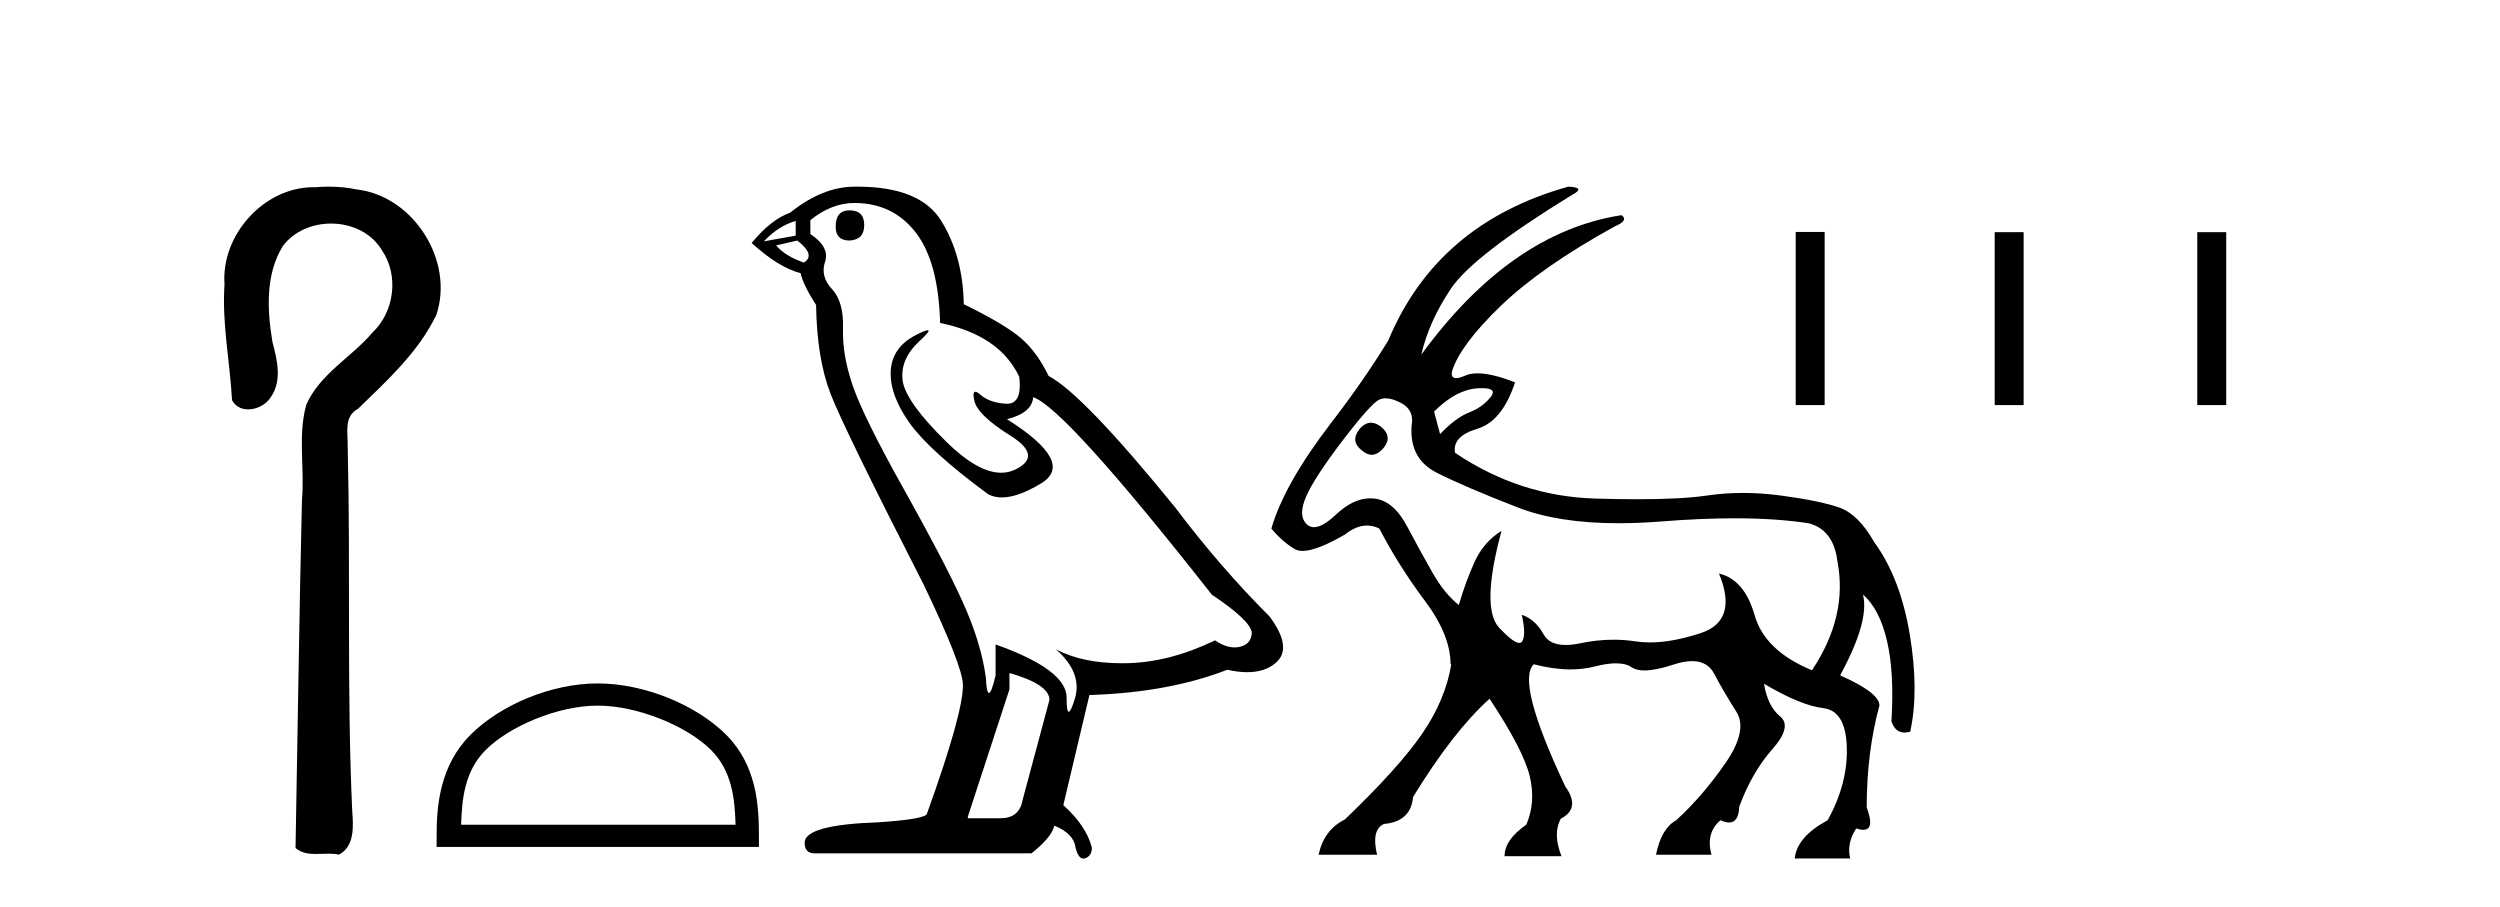
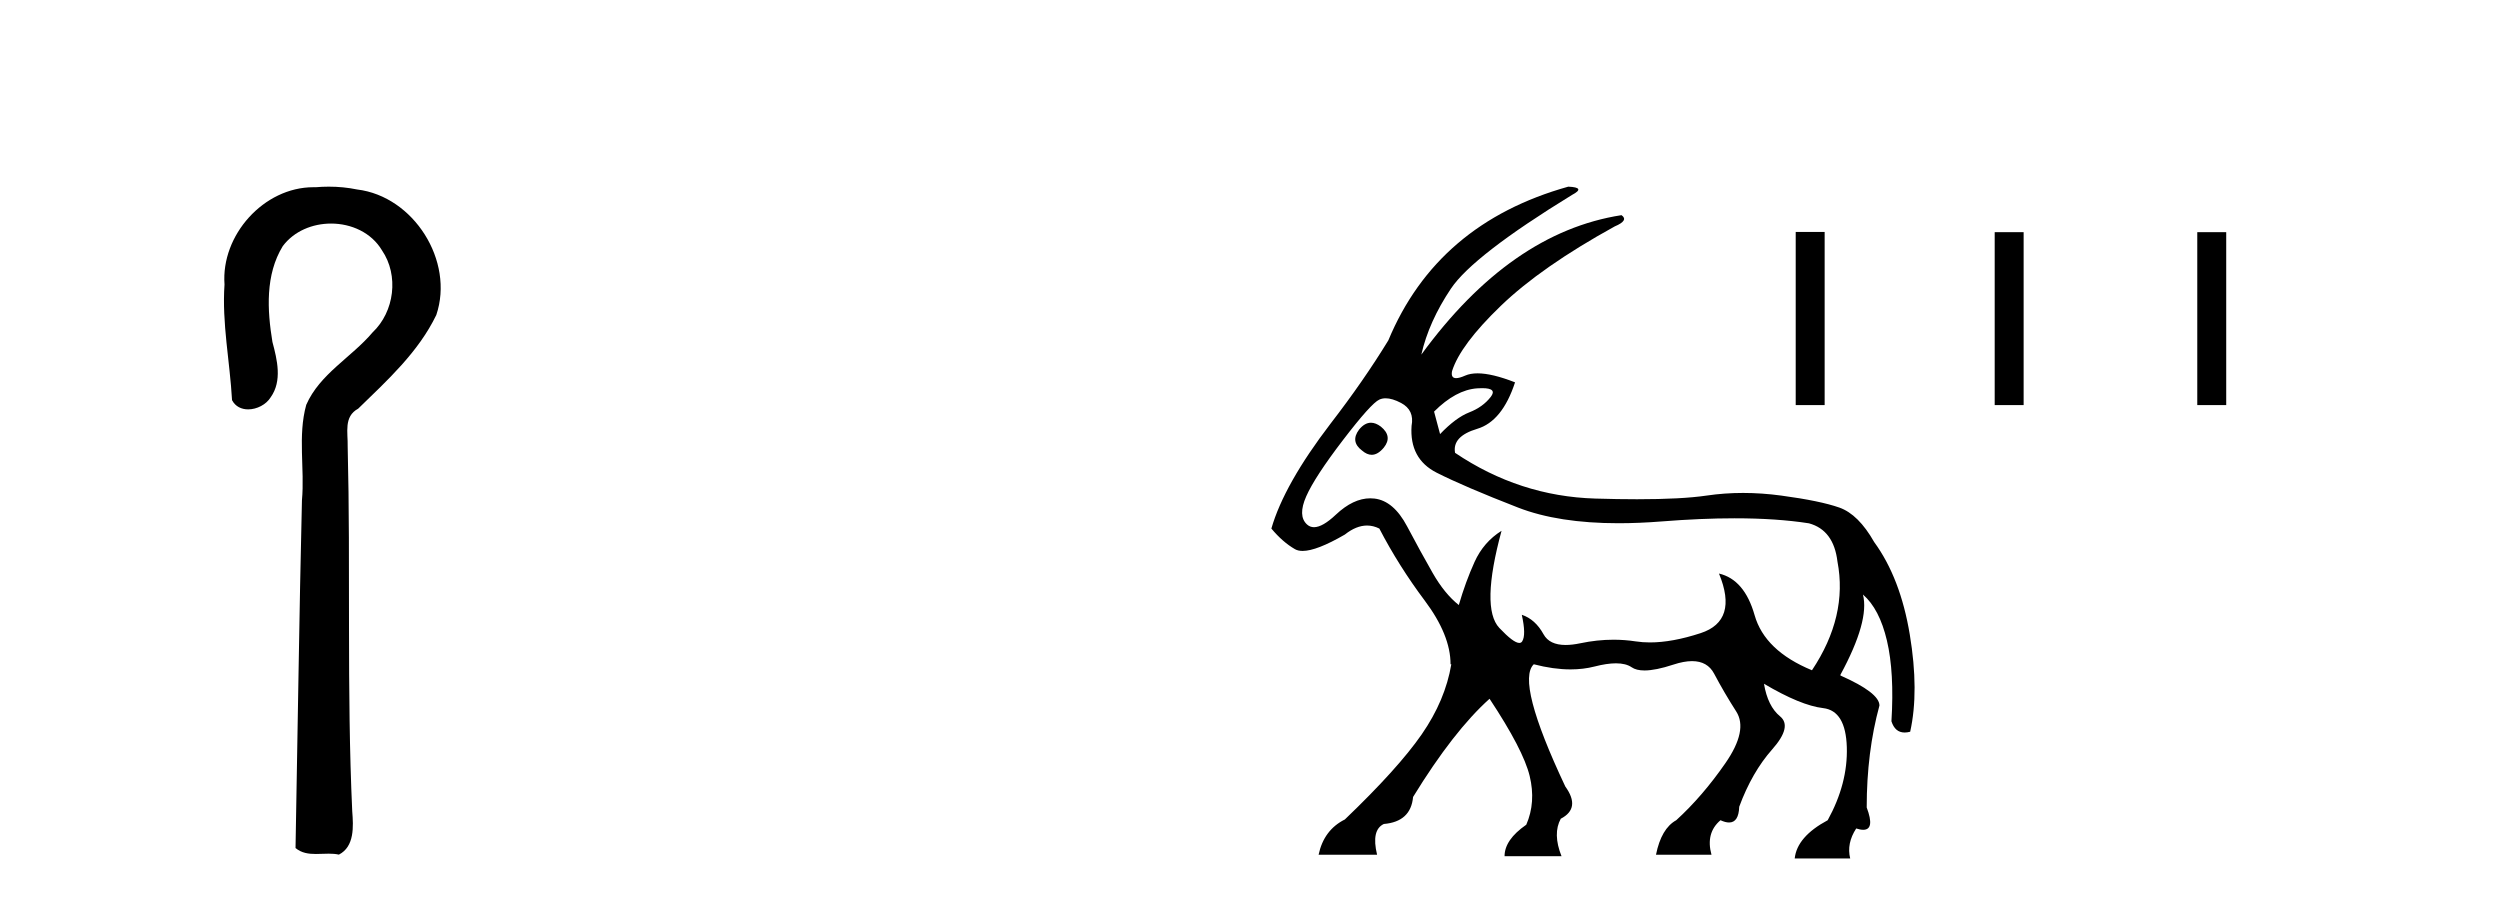
<svg xmlns="http://www.w3.org/2000/svg" width="113.0" height="41.0">
  <path d="M 14.862 8.437 C 14.662 8.437 14.462 8.446 14.263 8.463 C 14.231 8.462 14.2 8.462 14.168 8.462 C 11.92 8.462 9.984 10.631 10.148 12.859 C 10.027 14.611 10.392 16.343 10.488 18.087 C 10.642 18.381 10.921 18.504 11.217 18.504 C 11.61 18.504 12.034 18.286 12.234 17.958 C 12.763 17.218 12.529 16.262 12.314 15.457 C 12.077 14.019 11.989 12.418 12.78 11.127 C 13.289 10.445 14.127 10.105 14.964 10.105 C 15.875 10.105 16.785 10.509 17.266 11.316 C 18.037 12.446 17.83 14.091 16.84 15.025 C 15.886 16.154 14.454 16.899 13.842 18.299 C 13.452 19.709 13.779 21.18 13.648 22.616 C 13.523 27.854 13.457 33.093 13.358 38.331 C 13.629 38.558 13.947 38.6 14.277 38.6 C 14.469 38.6 14.665 38.586 14.858 38.586 C 15.015 38.586 15.17 38.595 15.318 38.629 C 16.031 38.264 15.974 37.348 15.921 36.67 C 15.669 31.175 15.853 25.673 15.715 20.176 C 15.73 19.549 15.527 18.83 16.189 18.472 C 17.506 17.192 18.91 15.918 19.721 14.237 C 20.545 11.797 18.7 8.875 16.145 8.565 C 15.723 8.478 15.292 8.437 14.862 8.437 Z" style="fill:#000000;stroke:none" />
-   <path d="M 27.019 31.894 C 28.811 31.894 31.054 32.815 32.139 33.9 C 33.089 34.85 33.213 36.109 33.248 37.278 L 20.843 37.278 C 20.878 36.109 21.002 34.85 21.952 33.9 C 23.037 32.815 25.227 31.894 27.019 31.894 ZM 27.019 30.891 C 24.893 30.891 22.606 31.873 21.266 33.214 C 19.891 34.589 19.735 36.399 19.735 37.753 L 19.735 38.281 L 34.303 38.281 L 34.303 37.753 C 34.303 36.399 34.2 34.589 32.825 33.214 C 31.485 31.873 29.145 30.891 27.019 30.891 Z" style="fill:#000000;stroke:none" />
-   <path d="M 38.399 9.507 Q 37.772 9.507 37.772 10.245 Q 37.772 10.872 38.399 10.872 Q 39.063 10.835 39.063 10.171 Q 39.063 9.507 38.399 9.507 ZM 35.965 9.987 L 35.965 10.651 L 34.526 10.909 Q 35.19 10.208 35.965 9.987 ZM 36.038 10.872 Q 36.887 11.536 36.333 11.868 Q 35.485 11.573 35.079 11.093 L 36.038 10.872 ZM 38.62 9.175 Q 40.354 9.175 41.386 10.503 Q 42.419 11.831 42.493 14.597 Q 45.185 15.15 46.07 17.031 Q 46.214 18.249 45.522 18.249 Q 45.501 18.249 45.48 18.248 Q 44.743 18.211 44.318 17.843 Q 44.164 17.709 44.086 17.709 Q 43.948 17.709 44.042 18.119 Q 44.189 18.765 45.665 19.687 Q 47.14 20.609 45.904 21.217 Q 45.598 21.368 45.251 21.368 Q 44.202 21.368 42.788 19.982 Q 40.907 18.138 40.796 17.179 Q 40.685 16.22 41.571 15.408 Q 42.097 14.926 41.932 14.926 Q 41.82 14.926 41.386 15.15 Q 40.317 15.703 40.261 16.773 Q 40.206 17.843 41.11 19.115 Q 42.013 20.388 44.669 22.342 Q 44.94 22.484 45.283 22.484 Q 46.013 22.484 47.066 21.844 Q 48.615 20.904 45.517 18.949 Q 46.66 18.654 46.697 17.953 Q 48.136 18.433 54.775 26.879 Q 56.545 28.059 56.582 28.612 Q 56.545 29.129 56.029 29.239 Q 55.918 29.263 55.804 29.263 Q 55.386 29.263 54.922 28.944 Q 52.857 29.94 50.92 29.977 Q 50.818 29.979 50.718 29.979 Q 48.918 29.979 47.73 29.35 L 47.73 29.35 Q 48.947 30.42 48.578 31.6 Q 48.4 32.172 48.307 32.172 Q 48.21 32.172 48.21 31.526 Q 48.21 30.272 45.001 29.129 L 45.001 30.53 Q 44.812 31.324 44.7 31.324 Q 44.594 31.324 44.558 30.604 Q 44.337 29.018 43.507 27.192 Q 42.677 25.367 40.87 22.139 Q 39.063 18.912 38.565 17.492 Q 38.067 16.072 38.104 14.855 Q 38.141 13.638 37.606 13.066 Q 37.071 12.495 37.292 11.831 Q 37.514 11.167 36.628 10.577 L 36.628 9.95 Q 37.587 9.175 38.62 9.175 ZM 45.628 30.42 Q 47.435 30.936 47.435 31.637 L 46.218 36.173 Q 46.07 36.985 45.222 36.985 L 43.747 36.985 L 43.747 36.911 L 45.628 31.157 L 45.628 30.42 ZM 38.753 8.437 Q 38.687 8.437 38.62 8.438 Q 37.182 8.438 35.706 9.618 Q 34.858 9.913 33.973 10.983 Q 35.19 12.089 36.186 12.347 Q 36.296 12.864 36.887 13.786 Q 36.923 16.22 37.55 17.824 Q 38.177 19.429 41.755 26.436 Q 43.525 30.124 43.525 30.973 Q 43.525 32.264 41.903 36.763 Q 41.903 37.022 39.69 37.169 Q 36.37 37.28 36.37 38.091 Q 36.37 38.571 36.813 38.571 L 46.624 38.571 Q 47.546 37.833 47.656 37.317 Q 48.541 37.685 48.615 38.312 Q 48.739 38.809 48.968 38.809 Q 49.011 38.809 49.058 38.792 Q 49.353 38.681 49.353 38.312 Q 49.095 37.317 48.062 36.394 L 49.242 31.415 Q 52.82 31.305 55.475 30.272 Q 55.967 30.383 56.377 30.383 Q 57.197 30.383 57.688 29.94 Q 58.426 29.276 57.393 27.875 Q 55.143 25.625 53.115 22.932 Q 48.947 17.806 47.398 16.994 Q 46.882 15.925 46.163 15.298 Q 45.443 14.671 43.562 13.749 Q 43.525 11.573 42.548 9.987 Q 41.593 8.437 38.753 8.437 Z" style="fill:#000000;stroke:none" />
  <path d="M 66.996 17.545 Q 67.689 17.545 67.379 17.943 Q 67.023 18.401 66.413 18.638 Q 65.803 18.875 65.091 19.621 L 64.82 18.604 Q 65.803 17.621 66.769 17.553 Q 66.893 17.545 66.996 17.545 ZM 61.968 19.107 Q 61.683 19.107 61.431 19.417 Q 61.024 19.96 61.566 20.366 Q 61.787 20.557 62.001 20.557 Q 62.28 20.557 62.549 20.231 Q 62.956 19.722 62.414 19.282 Q 62.181 19.107 61.968 19.107 ZM 62.631 18.003 Q 62.929 18.003 63.329 18.214 Q 63.939 18.536 63.803 19.248 Q 63.701 20.739 64.938 21.366 Q 66.175 21.993 68.616 22.942 Q 70.438 23.65 73.157 23.65 Q 74.08 23.65 75.106 23.569 Q 76.895 23.427 78.403 23.427 Q 80.309 23.427 81.765 23.654 Q 82.883 23.959 83.053 25.382 Q 83.527 27.856 81.901 30.296 Q 79.765 29.415 79.308 27.805 Q 78.85 26.195 77.698 25.924 L 77.698 25.924 Q 78.579 28.059 76.868 28.618 Q 75.584 29.038 74.577 29.038 Q 74.241 29.038 73.936 28.991 Q 73.439 28.915 72.931 28.915 Q 72.192 28.915 71.428 29.076 Q 71.061 29.153 70.767 29.153 Q 70.034 29.153 69.768 28.669 Q 69.395 27.991 68.785 27.788 L 68.785 27.788 Q 68.988 28.703 68.802 28.991 Q 68.757 29.061 68.672 29.061 Q 68.41 29.061 67.768 28.381 Q 66.921 27.483 67.87 23.992 L 67.87 23.992 Q 67.057 24.501 66.65 25.399 Q 66.243 26.297 65.938 27.348 Q 65.294 26.839 64.752 25.89 Q 64.21 24.941 63.6 23.789 Q 62.99 22.637 62.126 22.535 Q 62.031 22.524 61.937 22.524 Q 61.165 22.524 60.38 23.264 Q 59.781 23.829 59.393 23.829 Q 59.211 23.829 59.075 23.704 Q 58.652 23.315 59.042 22.433 Q 59.431 21.552 60.702 19.892 Q 61.973 18.231 62.346 18.062 Q 62.474 18.003 62.631 18.003 ZM 70.886 8.437 Q 64.955 10.097 62.753 15.384 Q 61.634 17.214 60.143 19.146 Q 58.042 21.891 57.466 23.891 Q 57.974 24.501 58.533 24.823 Q 58.671 24.902 58.878 24.902 Q 59.511 24.902 60.787 24.162 Q 61.302 23.754 61.79 23.754 Q 62.073 23.754 62.346 23.891 Q 63.227 25.585 64.396 27.144 Q 65.565 28.703 65.565 30.025 L 65.599 30.025 Q 65.328 31.652 64.261 33.194 Q 63.193 34.736 60.787 37.04 Q 59.838 37.515 59.601 38.633 L 62.244 38.633 Q 61.973 37.515 62.549 37.244 Q 63.769 37.142 63.871 36.023 Q 65.701 33.041 67.328 31.584 Q 68.853 33.888 69.141 35.075 Q 69.429 36.261 68.988 37.277 Q 68.006 37.955 68.006 38.701 L 70.581 38.701 Q 70.175 37.684 70.547 37.006 Q 71.462 36.532 70.751 35.549 Q 68.514 30.804 69.327 30.025 L 69.327 30.025 Q 70.218 30.257 70.987 30.257 Q 71.564 30.257 72.072 30.127 Q 72.634 29.982 73.04 29.982 Q 73.491 29.982 73.75 30.16 Q 73.959 30.305 74.331 30.305 Q 74.833 30.305 75.631 30.042 Q 76.112 29.883 76.481 29.883 Q 77.179 29.883 77.478 30.449 Q 77.935 31.313 78.478 32.16 Q 79.02 33.007 77.986 34.498 Q 76.953 35.99 75.766 37.074 Q 75.089 37.447 74.851 38.633 L 77.359 38.633 Q 77.088 37.65 77.766 37.074 Q 77.99 37.177 78.154 37.177 Q 78.589 37.177 78.613 36.464 Q 79.189 34.905 80.104 33.871 Q 81.019 32.838 80.46 32.38 Q 79.901 31.923 79.732 30.906 L 79.732 30.906 Q 81.392 31.889 82.409 32.007 Q 83.426 32.126 83.476 33.77 Q 83.527 35.413 82.612 37.074 Q 81.223 37.82 81.121 38.802 L 83.629 38.802 Q 83.46 38.125 83.9 37.447 Q 84.086 37.507 84.217 37.507 Q 84.756 37.507 84.375 36.498 Q 84.375 33.99 84.951 31.889 Q 84.951 31.313 83.188 30.533 L 83.188 30.499 Q 84.51 28.059 84.205 26.873 L 84.205 26.873 Q 84.951 27.517 85.29 28.957 Q 85.629 30.398 85.493 32.601 Q 85.654 33.11 86.091 33.11 Q 86.206 33.11 86.34 33.075 Q 86.747 31.245 86.323 28.686 Q 85.9 26.128 84.713 24.501 Q 84.002 23.247 83.138 22.942 Q 82.273 22.637 80.511 22.4 Q 79.63 22.281 78.787 22.281 Q 77.944 22.281 77.139 22.4 Q 76.012 22.566 73.997 22.566 Q 73.133 22.566 72.106 22.535 Q 68.683 22.433 65.769 20.468 Q 65.633 19.722 66.769 19.383 Q 67.904 19.044 68.48 17.282 Q 67.441 16.875 66.786 16.875 Q 66.458 16.875 66.226 16.977 Q 65.966 17.092 65.817 17.092 Q 65.57 17.092 65.633 16.774 Q 66.006 15.588 67.836 13.825 Q 69.666 12.063 72.987 10.233 Q 73.631 9.962 73.292 9.725 L 73.292 9.725 Q 68.277 10.504 64.244 16.028 Q 64.583 14.537 65.582 13.046 Q 66.582 11.555 71.056 8.81 Q 71.7 8.471 70.886 8.437 Z" style="fill:#000000;stroke:none" />
  <path d="M 81.166 10.484 L 81.166 18.31 L 82.474 18.31 L 82.474 10.484 ZM 90.16 10.494 L 90.16 18.31 L 91.468 18.31 L 91.468 10.494 ZM 99.317 10.494 L 99.317 18.31 L 100.625 18.31 L 100.625 10.494 Z" style="fill:#000000;stroke:none" />
</svg>